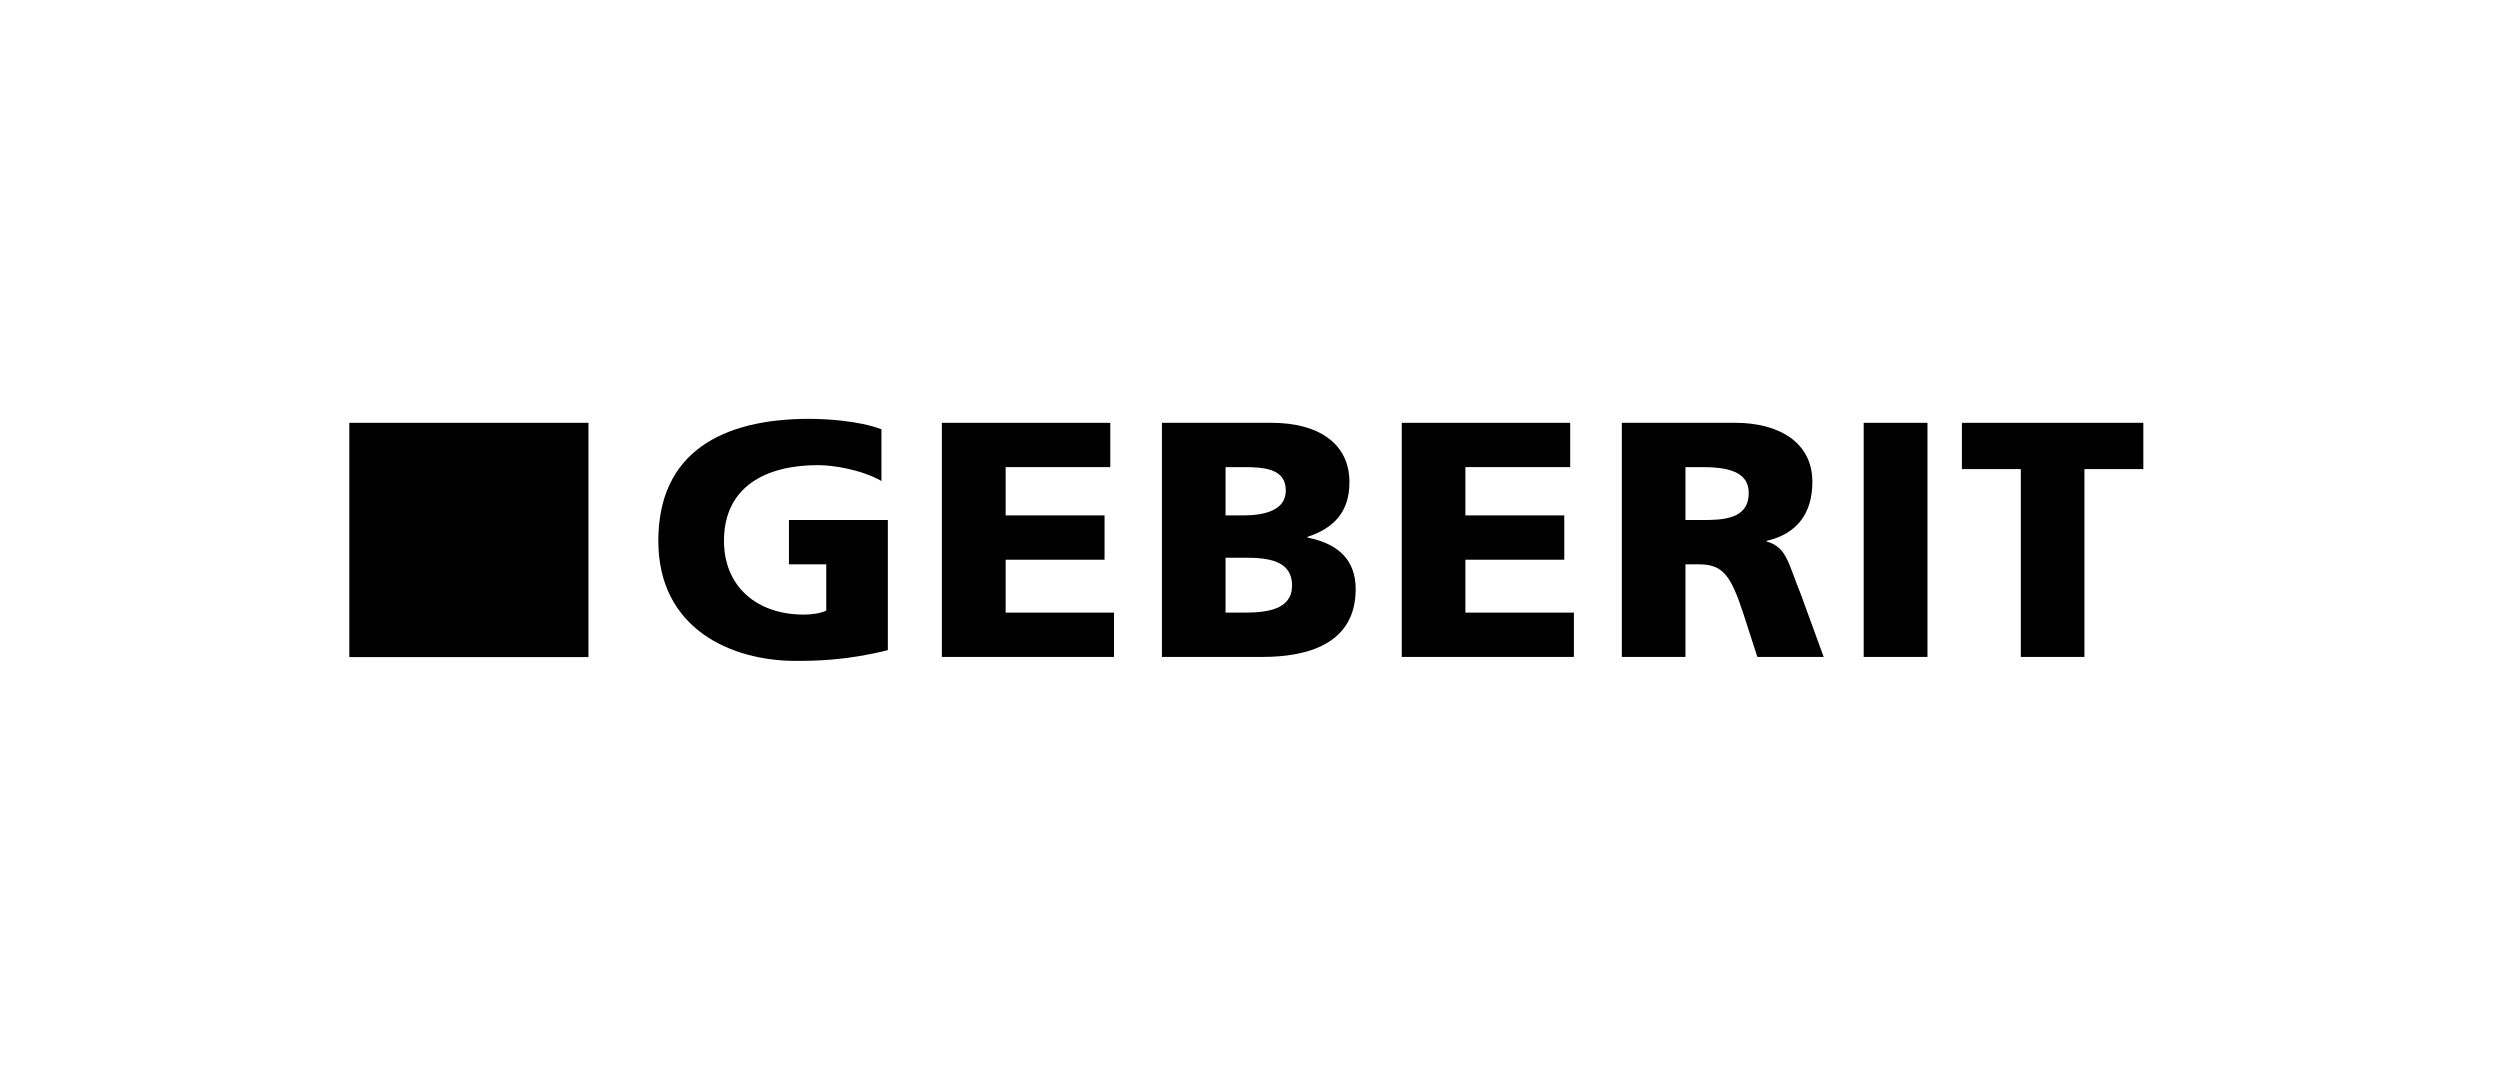
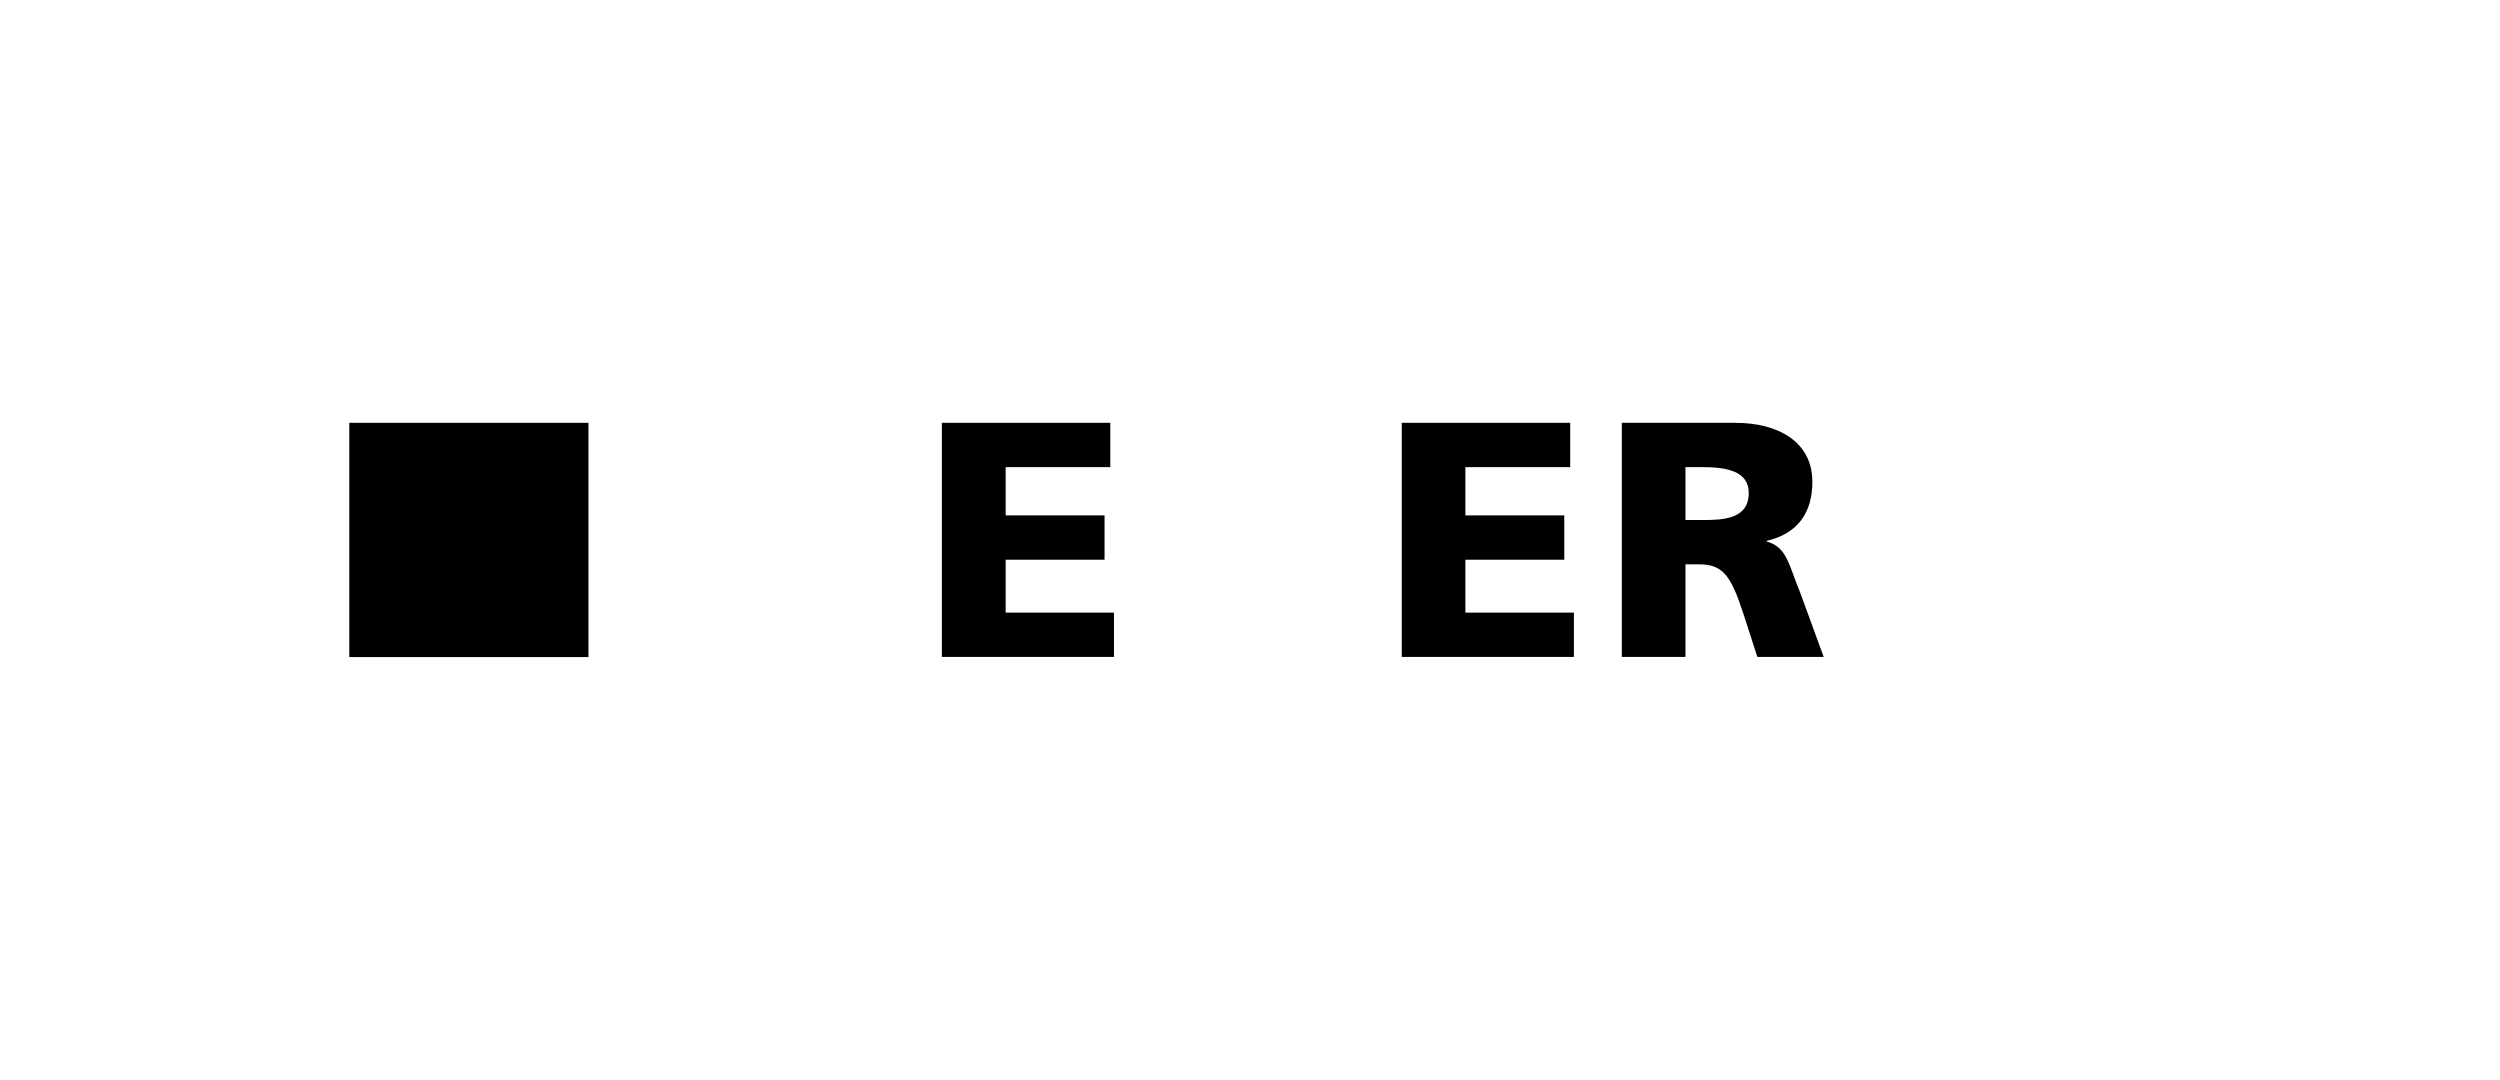
<svg xmlns="http://www.w3.org/2000/svg" width="301" height="130" viewBox="0 0 301 130" fill="none">
-   <path d="M106.897 78.277C102.041 79.492 98.424 79.571 95.782 79.571C88.122 79.571 79.262 75.769 79.262 65.12C79.262 54.51 86.882 50.429 97.428 50.429C99.318 50.429 103.321 50.628 106.125 51.683V57.913C103.727 56.54 100.314 56.002 98.485 56.002C92.267 56.002 87.167 58.55 87.167 65.12C87.167 70.653 91.17 73.998 96.758 73.998C97.794 73.998 98.79 73.838 99.481 73.52V67.946H94.99V62.611H106.897V78.277Z" fill="black" />
  <path d="M113.399 50.907H133.679V56.241H121.08V62.054H132.988V67.389H121.08V73.759H134.126V79.094H113.399V50.907Z" fill="black" />
-   <path d="M147.557 67.15H149.914C152.556 67.15 155.563 67.429 155.563 70.494C155.563 73.361 152.637 73.759 149.833 73.759H147.557V67.15ZM139.896 79.094H152.007C157.168 79.094 163.224 77.68 163.224 70.932C163.224 67.508 161.232 65.478 157.412 64.721V64.642C160.623 63.587 162.472 61.616 162.472 58.053C162.472 53.216 158.489 50.907 153.125 50.907H139.896V79.094ZM147.557 56.241H149.792C152.353 56.241 154.811 56.48 154.811 59.068C154.811 61.457 152.21 62.054 149.711 62.054H147.557V56.241Z" fill="black" />
  <path d="M168.771 50.907H189.051V56.241H176.432V62.054H188.339V67.389H176.432V73.759H189.498V79.094H168.771V50.907Z" fill="black" />
  <path d="M202.929 56.241H204.961C207.866 56.241 210.549 56.719 210.549 59.347C210.549 62.532 207.419 62.611 204.961 62.611H202.929V56.241ZM195.268 79.094H202.929V67.946H204.534C207.379 67.946 208.374 69.16 209.939 73.998L211.585 79.094H219.571L216.766 71.41C215.344 67.986 215.161 65.856 212.703 65.199V65.12C216.401 64.264 218.209 61.775 218.209 58.013C218.209 53.176 214.064 50.907 208.943 50.907H195.268V79.094Z" fill="black" />
-   <path d="M224.387 50.907H232.068V79.094H224.387V50.907Z" fill="black" />
-   <path d="M243.305 56.48H236.213V50.907H258.057V56.48H250.965V79.094H243.305V56.48Z" fill="black" />
  <path d="M42.057 50.907H70.85V79.113H42.057V50.907Z" fill="black" />
</svg>